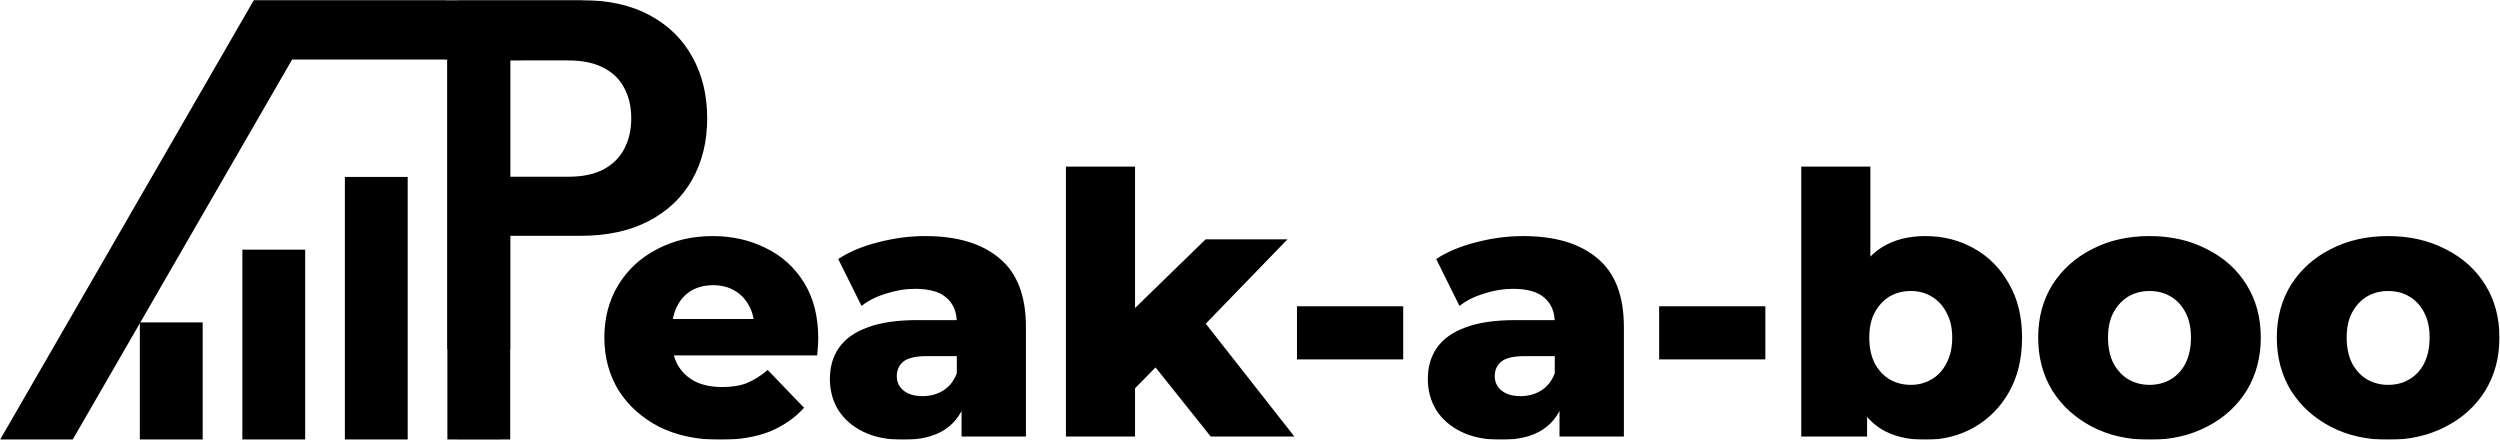
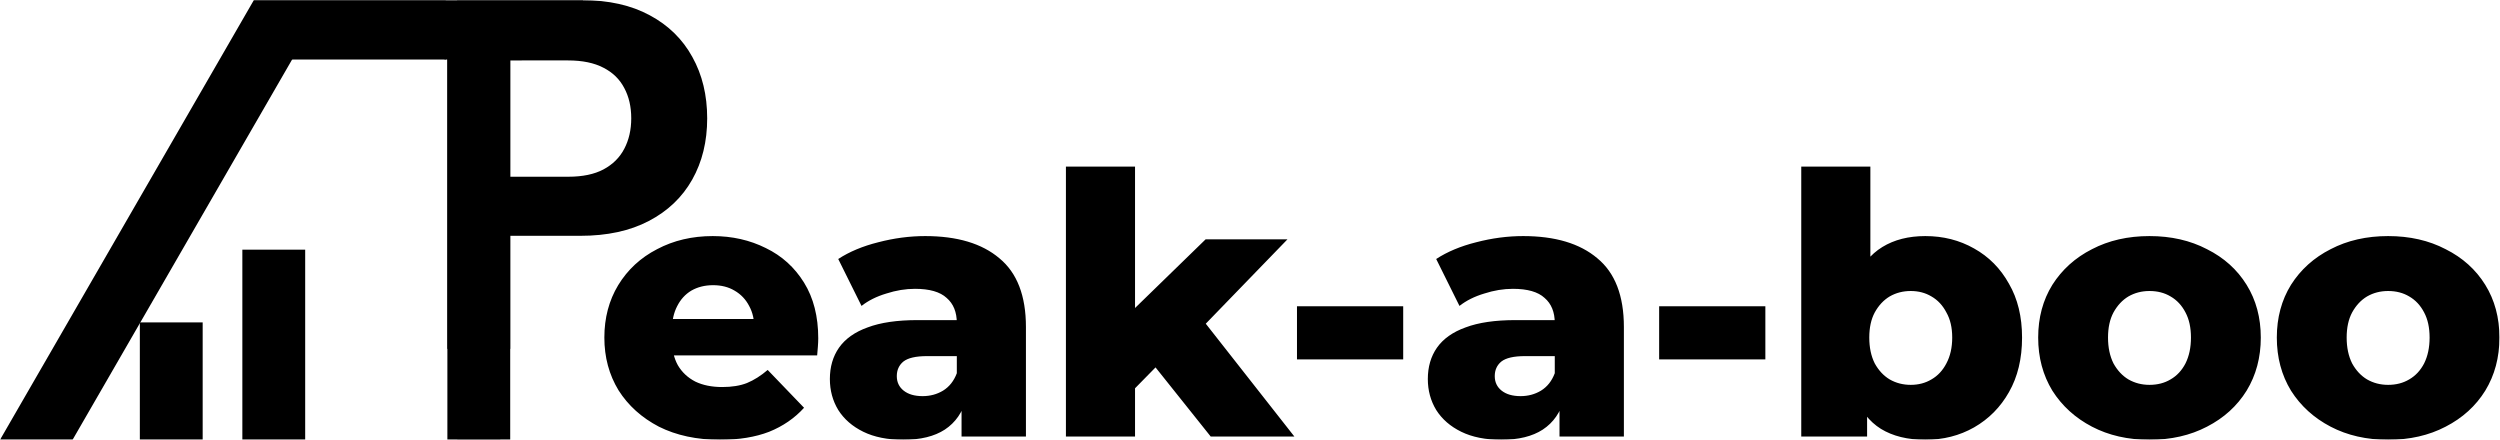
<svg xmlns="http://www.w3.org/2000/svg" width="1512" height="266" viewBox="0 0 1512 266" fill="none">
  <mask id="mask0_414_522" style="mask-type:alpha" maskUnits="userSpaceOnUse" x="0" y="0" width="1512" height="266">
    <path d="M1512 0H0V266H1512V0Z" fill="#D9D9D9" />
  </mask>
  <g mask="url(#mask0_414_522)">
    <path d="M308.575 0H276.575V266H308.575V0Z" fill="black" />
    <path d="M276.575 0V27L352.575 27V0L276.575 0Z" fill="black" />
    <path d="M153.575 0V36L269.575 36V0L153.575 0Z" fill="black" />
-     <path d="M246.575 107H208.575V266H246.575V107Z" fill="black" />
    <path d="M184.575 151H146.575V266H184.575V151Z" fill="black" />
    <path d="M302.575 27H270.575V266H302.575V27Z" fill="black" />
    <path d="M122.575 195H84.575V266H122.575V195Z" fill="black" />
    <path d="M435.475 265.98C421.395 265.98 409.075 263.34 398.515 258.06C388.102 252.633 379.962 245.3 374.095 236.06C368.375 226.673 365.515 216.04 365.515 204.16C365.515 192.28 368.302 181.72 373.875 172.48C379.595 163.093 387.442 155.833 397.415 150.7C407.389 145.42 418.609 142.78 431.075 142.78C442.809 142.78 453.515 145.2 463.195 150.04C472.875 154.733 480.575 161.7 486.295 170.94C492.015 180.18 494.875 191.4 494.875 204.6C494.875 206.067 494.802 207.753 494.655 209.66C494.509 211.567 494.362 213.327 494.215 214.94H399.835V192.94H471.995L456.155 199.1C456.302 193.673 455.275 188.98 453.075 185.02C451.022 181.06 448.089 177.98 444.275 175.78C440.609 173.58 436.282 172.48 431.295 172.48C426.309 172.48 421.909 173.58 418.095 175.78C414.429 177.98 411.569 181.133 409.515 185.24C407.462 189.2 406.435 193.893 406.435 199.32V205.7C406.435 211.567 407.609 216.627 409.955 220.88C412.449 225.133 415.969 228.433 420.515 230.78C425.062 232.98 430.489 234.08 436.795 234.08C442.662 234.08 447.649 233.273 451.755 231.66C456.009 229.9 460.189 227.26 464.295 223.74L486.295 246.62C480.575 252.927 473.535 257.767 465.175 261.14C456.815 264.367 446.915 265.98 435.475 265.98ZM581.545 264V241.78L578.685 236.28V195.36C578.685 188.76 576.632 183.7 572.525 180.18C568.565 176.513 562.185 174.68 553.385 174.68C547.665 174.68 541.872 175.633 536.005 177.54C530.138 179.3 525.152 181.793 521.045 185.02L506.965 156.64C513.712 152.24 521.778 148.867 531.165 146.52C540.698 144.027 550.158 142.78 559.545 142.78C578.905 142.78 593.865 147.253 604.425 156.2C615.132 165 620.485 178.86 620.485 197.78V264H581.545ZM546.345 265.98C536.812 265.98 528.745 264.367 522.145 261.14C515.545 257.913 510.485 253.513 506.965 247.94C503.592 242.367 501.905 236.133 501.905 229.24C501.905 221.907 503.738 215.6 507.405 210.32C511.218 204.893 517.012 200.787 524.785 198C532.558 195.067 542.605 193.6 554.925 193.6H583.085V215.38H560.645C553.898 215.38 549.132 216.48 546.345 218.68C543.705 220.88 542.385 223.813 542.385 227.48C542.385 231.147 543.778 234.08 546.565 236.28C549.352 238.48 553.165 239.58 558.005 239.58C562.552 239.58 566.658 238.48 570.325 236.28C574.138 233.933 576.925 230.413 578.685 225.72L584.405 241.12C582.205 249.333 577.878 255.567 571.425 259.82C565.118 263.927 556.758 265.98 546.345 265.98ZM679.429 242L680.529 192.06L729.149 144.76H778.649L724.749 200.42L703.409 217.58L679.429 242ZM644.669 264V100.76H686.469V264H644.669ZM732.229 264L695.709 218.24L721.669 186.12L782.829 264H732.229ZM784.414 217.36V185.24H848.654V217.36H784.414ZM943.187 264V241.78L940.327 236.28V195.36C940.327 188.76 938.274 183.7 934.167 180.18C930.207 176.513 923.827 174.68 915.027 174.68C909.307 174.68 903.514 175.633 897.647 177.54C891.78 179.3 886.794 181.793 882.687 185.02L868.607 156.64C875.354 152.24 883.42 148.867 892.807 146.52C902.34 144.027 911.8 142.78 921.187 142.78C940.547 142.78 955.507 147.253 966.067 156.2C976.774 165 982.127 178.86 982.127 197.78V264H943.187ZM907.987 265.98C898.454 265.98 890.387 264.367 883.787 261.14C877.187 257.913 872.127 253.513 868.607 247.94C865.234 242.367 863.547 236.133 863.547 229.24C863.547 221.907 865.38 215.6 869.047 210.32C872.86 204.893 878.654 200.787 886.427 198C894.2 195.067 904.247 193.6 916.567 193.6H944.727V215.38H922.287C915.54 215.38 910.774 216.48 907.987 218.68C905.347 220.88 904.027 223.813 904.027 227.48C904.027 231.147 905.42 234.08 908.207 236.28C910.994 238.48 914.807 239.58 919.647 239.58C924.194 239.58 928.3 238.48 931.967 236.28C935.78 233.933 938.567 230.413 940.327 225.72L946.047 241.12C943.847 249.333 939.52 255.567 933.067 259.82C926.76 263.927 918.4 265.98 907.987 265.98ZM1003.45 217.36V185.24H1067.69V217.36H1003.45ZM1164.42 265.98C1153.72 265.98 1144.77 263.78 1137.58 259.38C1130.54 254.98 1125.26 248.233 1121.74 239.14C1118.22 230.047 1116.46 218.387 1116.46 204.16C1116.46 190.227 1118.3 178.713 1121.96 169.62C1125.78 160.527 1131.28 153.78 1138.46 149.38C1145.65 144.98 1154.3 142.78 1164.42 142.78C1175.28 142.78 1185.1 145.273 1193.9 150.26C1202.85 155.247 1209.89 162.36 1215.02 171.6C1220.3 180.693 1222.94 191.547 1222.94 204.16C1222.94 216.92 1220.3 227.92 1215.02 237.16C1209.89 246.253 1202.85 253.367 1193.9 258.5C1185.1 263.487 1175.28 265.98 1164.42 265.98ZM1089.4 264V100.76H1131.2V164.78L1129 204.16L1129.22 243.54V264H1089.4ZM1155.62 232.76C1160.32 232.76 1164.5 231.66 1168.16 229.46C1171.98 227.26 1174.98 224.033 1177.18 219.78C1179.53 215.38 1180.7 210.173 1180.7 204.16C1180.7 198.147 1179.53 193.087 1177.18 188.98C1174.98 184.727 1171.98 181.5 1168.16 179.3C1164.5 177.1 1160.32 176 1155.62 176C1150.93 176 1146.68 177.1 1142.86 179.3C1139.2 181.5 1136.19 184.727 1133.84 188.98C1131.64 193.087 1130.54 198.147 1130.54 204.16C1130.54 210.173 1131.64 215.38 1133.84 219.78C1136.19 224.033 1139.2 227.26 1142.86 229.46C1146.68 231.66 1150.93 232.76 1155.62 232.76ZM1300.01 265.98C1286.96 265.98 1275.37 263.34 1265.25 258.06C1255.13 252.78 1247.14 245.52 1241.27 236.28C1235.55 226.893 1232.69 216.187 1232.69 204.16C1232.69 192.133 1235.55 181.5 1241.27 172.26C1247.14 163.02 1255.13 155.833 1265.25 150.7C1275.37 145.42 1286.96 142.78 1300.01 142.78C1313.07 142.78 1324.65 145.42 1334.77 150.7C1345.04 155.833 1353.03 163.02 1358.75 172.26C1364.47 181.5 1367.33 192.133 1367.33 204.16C1367.33 216.187 1364.47 226.893 1358.75 236.28C1353.03 245.52 1345.04 252.78 1334.77 258.06C1324.65 263.34 1313.07 265.98 1300.01 265.98ZM1300.01 232.76C1304.85 232.76 1309.11 231.66 1312.77 229.46C1316.59 227.26 1319.59 224.033 1321.79 219.78C1323.99 215.38 1325.09 210.173 1325.09 204.16C1325.09 198.147 1323.99 193.087 1321.79 188.98C1319.59 184.727 1316.59 181.5 1312.77 179.3C1309.11 177.1 1304.85 176 1300.01 176C1295.32 176 1291.07 177.1 1287.25 179.3C1283.59 181.5 1280.58 184.727 1278.23 188.98C1276.03 193.087 1274.93 198.147 1274.93 204.16C1274.93 210.173 1276.03 215.38 1278.23 219.78C1280.58 224.033 1283.59 227.26 1287.25 229.46C1291.07 231.66 1295.32 232.76 1300.01 232.76ZM1444.34 265.98C1431.28 265.98 1419.7 263.34 1409.58 258.06C1399.46 252.78 1391.46 245.52 1385.6 236.28C1379.88 226.893 1377.02 216.187 1377.02 204.16C1377.02 192.133 1379.88 181.5 1385.6 172.26C1391.46 163.02 1399.46 155.833 1409.58 150.7C1419.7 145.42 1431.28 142.78 1444.34 142.78C1457.39 142.78 1468.98 145.42 1479.1 150.7C1489.36 155.833 1497.36 163.02 1503.08 172.26C1508.8 181.5 1511.66 192.133 1511.66 204.16C1511.66 216.187 1508.8 226.893 1503.08 236.28C1497.36 245.52 1489.36 252.78 1479.1 258.06C1468.98 263.34 1457.39 265.98 1444.34 265.98ZM1444.34 232.76C1449.18 232.76 1453.43 231.66 1457.1 229.46C1460.91 227.26 1463.92 224.033 1466.12 219.78C1468.32 215.38 1469.42 210.173 1469.42 204.16C1469.42 198.147 1468.32 193.087 1466.12 188.98C1463.92 184.727 1460.91 181.5 1457.1 179.3C1453.43 177.1 1449.18 176 1444.34 176C1439.64 176 1435.39 177.1 1431.58 179.3C1427.91 181.5 1424.9 184.727 1422.56 188.98C1420.36 193.087 1419.26 198.147 1419.26 204.16C1419.26 210.173 1420.36 215.38 1422.56 219.78C1424.9 224.033 1427.91 227.26 1431.58 229.46C1435.39 231.66 1439.64 232.76 1444.34 232.76Z" fill="black" />
    <path d="M186.484 19L43.879 266H0L153.575 0L186.484 19Z" fill="black" />
-     <path d="M352.116 0.091C368.113 0.091 381.742 3.146 393.001 9.256C404.26 15.297 412.842 23.708 418.746 34.487C424.719 45.197 427.706 57.555 427.706 71.561C427.706 85.566 424.685 97.925 418.644 108.635C412.602 119.345 403.848 127.687 392.383 133.66C380.986 139.633 367.186 142.619 350.983 142.619H316.575V142.61H308.575V211H270.575V36H268.906V0.091H352.116ZM315.575 36.55H308.575V106.89H313.575V106.884H343.774C352.356 106.884 359.428 105.408 364.989 102.456C370.619 99.435 374.808 95.282 377.554 89.995C380.369 84.64 381.775 78.495 381.775 71.561C381.775 64.558 380.368 58.448 377.554 53.23C374.808 47.944 370.619 43.858 364.989 40.975C359.36 38.023 352.22 36.547 343.569 36.547H315.575V36.55Z" fill="black" />
+     <path d="M352.116 0.091C368.113 0.091 381.742 3.146 393.001 9.256C404.26 15.297 412.842 23.708 418.746 34.487C424.719 45.197 427.706 57.555 427.706 71.561C427.706 85.566 424.685 97.925 418.644 108.635C412.602 119.345 403.848 127.687 392.383 133.66C380.986 139.633 367.186 142.619 350.983 142.619V142.61H308.575V211H270.575V36H268.906V0.091H352.116ZM315.575 36.55H308.575V106.89H313.575V106.884H343.774C352.356 106.884 359.428 105.408 364.989 102.456C370.619 99.435 374.808 95.282 377.554 89.995C380.369 84.64 381.775 78.495 381.775 71.561C381.775 64.558 380.368 58.448 377.554 53.23C374.808 47.944 370.619 43.858 364.989 40.975C359.36 38.023 352.22 36.547 343.569 36.547H315.575V36.55Z" fill="black" />
  </g>
</svg>